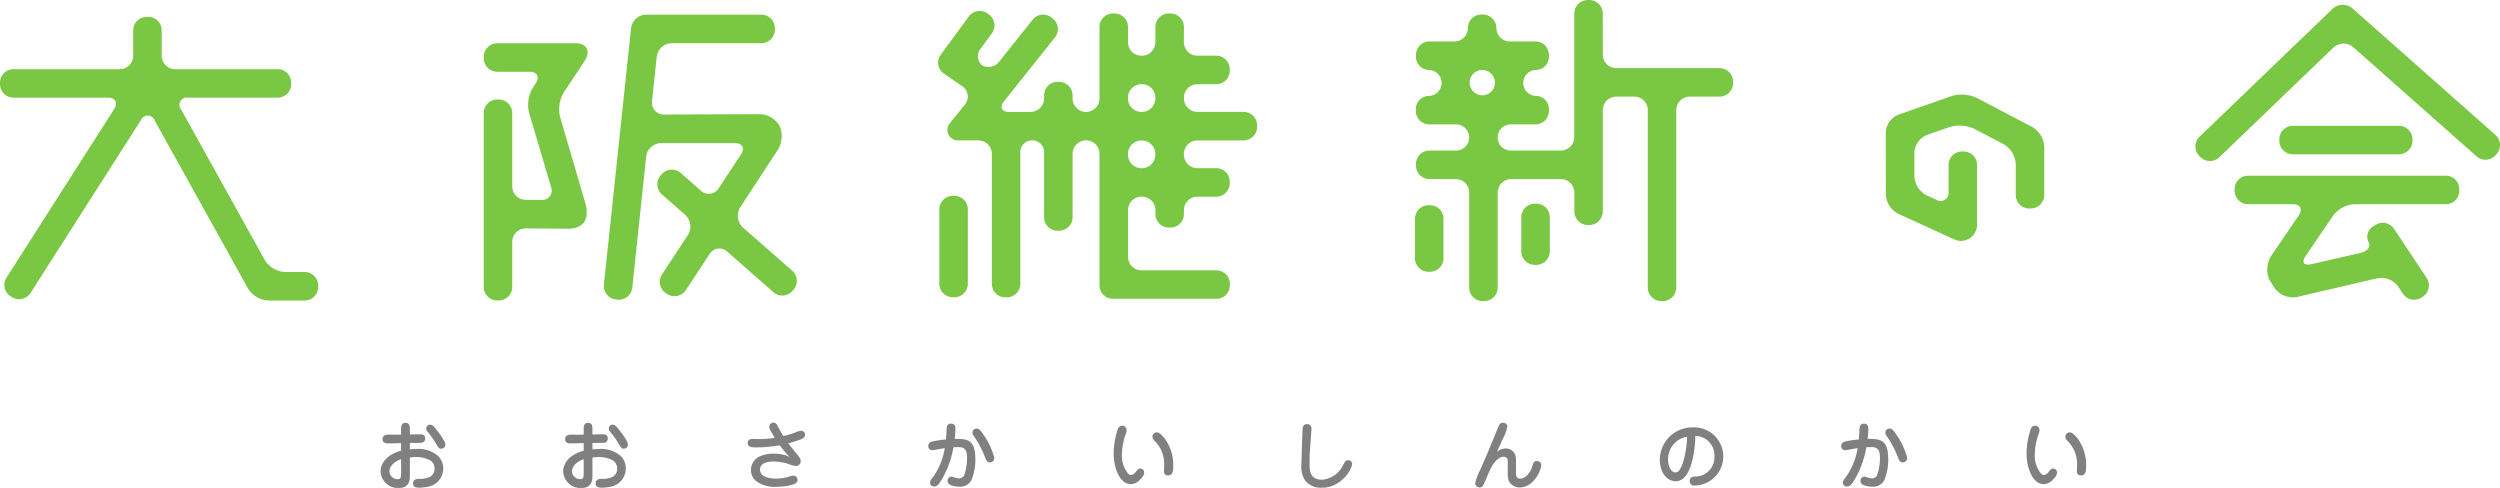
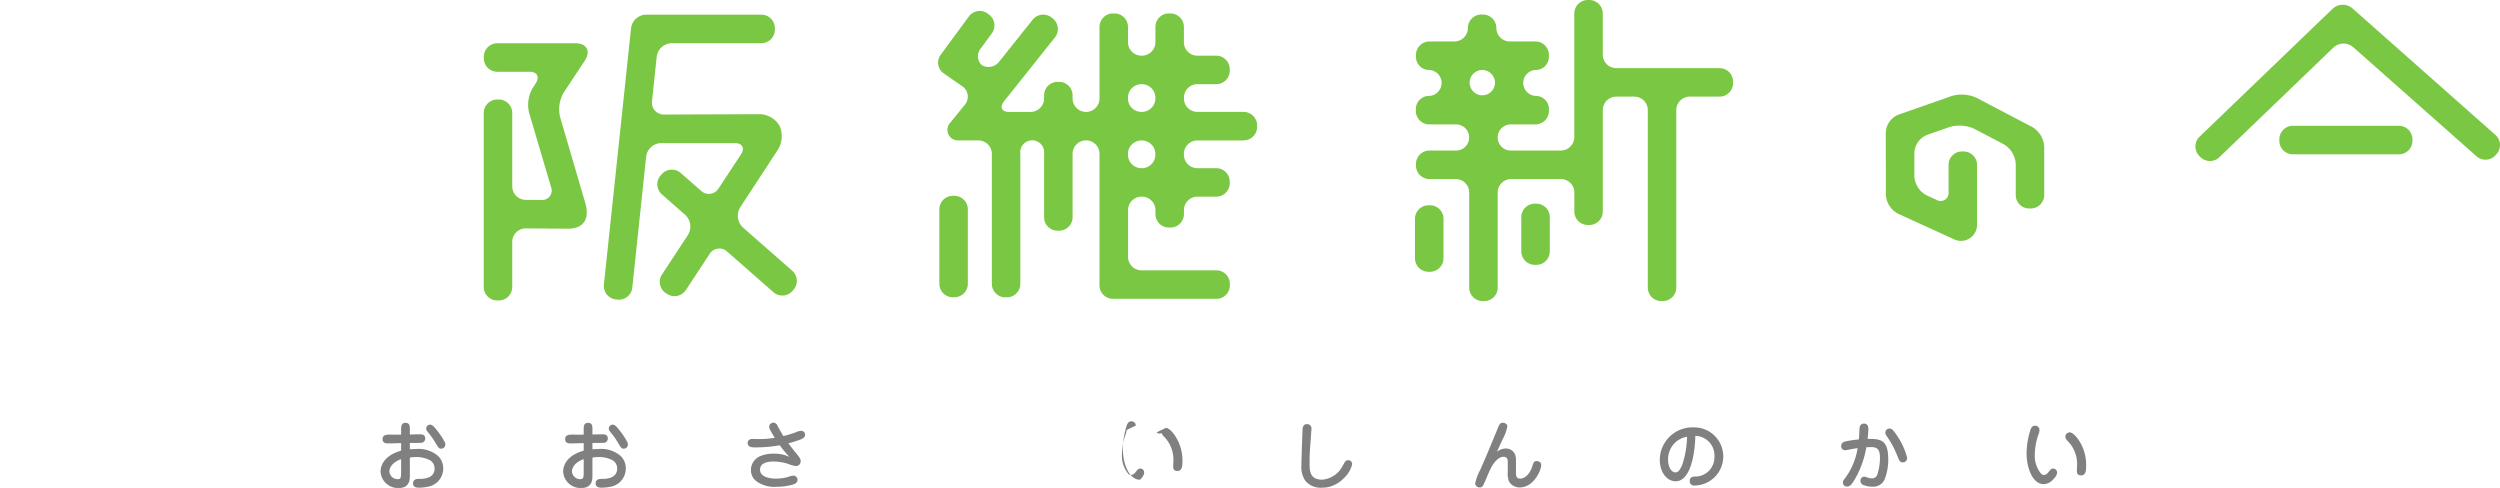
<svg xmlns="http://www.w3.org/2000/svg" width="260" height="50.748" viewBox="0 0 260 50.748">
  <g transform="translate(-365.607 -8655.701)">
    <path d="M494.946,8670.3a1.4,1.4,0,0,0,1.4-1.4v-.162a1.406,1.406,0,0,0-1.4-1.4h-4.809a1.4,1.4,0,0,1-1.4-1.4v-.083a1.4,1.4,0,0,1,1.4-1.4H492.1a1.405,1.405,0,0,0,1.4-1.4v-.164a1.407,1.407,0,0,0-1.4-1.4h-1.967a1.4,1.4,0,0,1-1.4-1.4v-1.592a1.407,1.407,0,0,0-1.4-1.4h-.163a1.4,1.4,0,0,0-1.4,1.4v1.592a1.406,1.406,0,0,1-1.4,1.4h-.05a1.4,1.4,0,0,1-1.4-1.4v-1.592a1.407,1.407,0,0,0-1.4-1.4h-.164a1.405,1.405,0,0,0-1.4,1.4v7.442a1.4,1.4,0,1,1-2.8,0v-.327a1.406,1.406,0,0,0-1.4-1.4h-.163a1.4,1.4,0,0,0-1.4,1.4v.327a1.406,1.406,0,0,1-1.4,1.4h-2.243c-.771,0-1.009-.494-.528-1.1l5.3-6.645a1.405,1.405,0,0,0-.222-1.97l-.127-.1a1.405,1.405,0,0,0-1.97.222l-3.439,4.31a1.406,1.406,0,0,1-1.82.438,1.26,1.26,0,0,1-.115-1.787l1.13-1.536a1.407,1.407,0,0,0-.3-1.96l-.133-.1a1.4,1.4,0,0,0-1.958.3l-2.933,3.991a1.364,1.364,0,0,0,.322,1.93l1.929,1.341a1.3,1.3,0,0,1,.278,1.9l-1.584,1.95a1.093,1.093,0,0,0,.849,1.78h2.13a1.406,1.406,0,0,1,1.4,1.4v13.516a1.4,1.4,0,0,0,1.4,1.4h.162a1.4,1.4,0,0,0,1.4-1.4V8671.7a1.246,1.246,0,1,1,2.472,0v6.594a1.4,1.4,0,0,0,1.4,1.4h.163a1.405,1.405,0,0,0,1.4-1.4V8671.7a1.4,1.4,0,1,1,2.8,0v13.679a1.4,1.4,0,0,0,1.4,1.4h10.756a1.4,1.4,0,0,0,1.4-1.4v-.163a1.406,1.406,0,0,0-1.4-1.4h-7.788a1.4,1.4,0,0,1-1.4-1.4v-4.86a1.4,1.4,0,0,1,1.4-1.4h.05a1.406,1.406,0,0,1,1.4,1.4v.41a1.4,1.4,0,0,0,1.4,1.4h.163a1.406,1.406,0,0,0,1.4-1.4v-.41a1.4,1.4,0,0,1,1.4-1.4H492.1a1.405,1.405,0,0,0,1.4-1.4v-.165a1.405,1.405,0,0,0-1.4-1.4h-1.967a1.4,1.4,0,0,1-1.4-1.4v-.082a1.4,1.4,0,0,1,1.4-1.4h4.809m-9.177,1.484a1.406,1.406,0,0,1-1.4,1.4h-.05a1.4,1.4,0,0,1-1.4-1.4v-.082a1.4,1.4,0,0,1,1.4-1.4h.05a1.407,1.407,0,0,1,1.4,1.4Zm0-5.853a1.406,1.406,0,0,1-1.4,1.4h-.05a1.4,1.4,0,0,1-1.4-1.4v-.083a1.4,1.4,0,0,1,1.4-1.4h.05a1.406,1.406,0,0,1,1.4,1.4ZM463.3,8685.214a1.4,1.4,0,0,0,1.4,1.4h.161a1.4,1.4,0,0,0,1.4-1.4v-7.747a1.405,1.405,0,0,0-1.4-1.4H464.7a1.405,1.405,0,0,0-1.4,1.4Z" fill="#7ac743" />
-     <path d="M366.276,8684.58a1.405,1.405,0,0,0,.432,1.934l.137.089a1.405,1.405,0,0,0,1.935-.431l11.482-17.978a.766.766,0,0,1,1.433.042l9.719,17.492a2.632,2.632,0,0,0,2.082,1.226h3.8a1.4,1.4,0,0,0,1.4-1.4v-.165a1.405,1.405,0,0,0-1.4-1.4h-2.059a2.636,2.636,0,0,1-2.082-1.226l-8.712-15.679a.756.756,0,0,1,.721-1.225h9.324a1.407,1.407,0,0,0,1.4-1.4v-.164a1.408,1.408,0,0,0-1.4-1.4H383.821a1.405,1.405,0,0,1-1.4-1.4v-2.637a1.4,1.4,0,0,0-1.4-1.4h-.163a1.405,1.405,0,0,0-1.4,1.4v2.637a1.4,1.4,0,0,1-1.4,1.4H367.009a1.406,1.406,0,0,0-1.4,1.4v.164a1.406,1.406,0,0,0,1.4,1.4h9.823c.771,0,1.063.531.649,1.183l-11.2,17.54" fill="#7ac743" />
    <path d="M407.323,8700.376c0-.315,0-.7.458-.7s.451.389.451.7v.515c.277-.008.712-.022.989-.022.22,0,.608,0,.608.426a.436.436,0,0,1-.466.459c-.039.008-1.052.016-1.131.016v.656c.15-.008.316-.023.569-.023a3.113,3.113,0,0,1,2.357.712,1.782,1.782,0,0,1,.545,1.337,1.934,1.934,0,0,1-1.36,1.817,4.771,4.771,0,0,1-1.131.15c-.19,0-.648,0-.648-.435,0-.482.467-.482.633-.482a2.414,2.414,0,0,0,.972-.142.936.936,0,0,0,.633-.917.985.985,0,0,0-.451-.863,3.063,3.063,0,0,0-1.637-.34,1.85,1.85,0,0,0-.482.056v1.874c0,.411-.032,1.28-1.131,1.28a1.8,1.8,0,0,1-1.913-1.707c0-.466.2-1.613,2.135-2.175v-.782c-.372.007-.957.031-1.321.031-.206,0-.608,0-.608-.451s.45-.466.726-.466c.111,0,.625.008.728.008.079,0,.412-.008.475-.008v-.523m0,3.077c-.609.2-1.218.672-1.218,1.289a.858.858,0,0,0,.878.791c.261,0,.34-.144.34-.617Zm4.594-1.542a.42.42,0,0,1-.428.45c-.228,0-.261-.055-.7-.782a7.331,7.331,0,0,0-.633-.877c-.158-.191-.221-.293-.221-.444a.4.4,0,0,1,.388-.395c.229,0,.379.134.8.687a6.523,6.523,0,0,1,.782,1.219A.415.415,0,0,1,411.917,8701.911Z" fill="gray" />
    <path d="M426.311,8700.376c0-.315,0-.7.458-.7s.451.389.451.7v.515c.277-.008.712-.022.989-.022.221,0,.609,0,.609.426a.436.436,0,0,1-.467.459c-.039.008-1.052.016-1.131.016v.656c.15-.008.316-.023.569-.023a3.113,3.113,0,0,1,2.357.712,1.782,1.782,0,0,1,.545,1.337,1.934,1.934,0,0,1-1.36,1.817,4.77,4.77,0,0,1-1.13.15c-.19,0-.649,0-.649-.435,0-.482.467-.482.633-.482a2.414,2.414,0,0,0,.972-.142.936.936,0,0,0,.633-.917.985.985,0,0,0-.451-.863,3.063,3.063,0,0,0-1.637-.34,1.85,1.85,0,0,0-.482.056v1.874c0,.411-.032,1.28-1.131,1.28a1.8,1.8,0,0,1-1.913-1.707c0-.466.2-1.613,2.135-2.175v-.782c-.372.007-.957.031-1.321.031-.206,0-.609,0-.609-.451s.451-.466.728-.466c.11,0,.624.008.727.008.079,0,.412-.008.475-.008v-.523m0,3.077c-.609.2-1.218.672-1.218,1.289a.858.858,0,0,0,.878.791c.261,0,.34-.144.34-.617Zm4.594-1.542a.42.42,0,0,1-.428.45c-.228,0-.26-.055-.7-.782a7.324,7.324,0,0,0-.633-.877c-.157-.191-.221-.293-.221-.444a.4.4,0,0,1,.387-.395c.23,0,.38.134.8.687a6.523,6.523,0,0,1,.782,1.219A.415.415,0,0,1,430.9,8701.911Z" fill="gray" />
    <path d="M445.749,8700.5a.9.9,0,0,1-.143-.4.431.431,0,0,1,.436-.442.445.445,0,0,1,.411.293c.142.269.316.6.624,1.1a11.032,11.032,0,0,0,1.3-.395,1.566,1.566,0,0,1,.537-.151.407.407,0,0,1,.42.427c0,.237-.206.364-.426.459a11.173,11.173,0,0,1-1.314.411c.293.4.878,1.124.942,1.194.323.4.339.5.339.64a.485.485,0,0,1-.482.531,2.766,2.766,0,0,1-.775-.206,5.131,5.131,0,0,0-1.518-.261c-.372,0-1.447.016-1.447.846,0,.895,1.352.933,1.653.933a4.594,4.594,0,0,0,1.28-.182,1.99,1.99,0,0,1,.538-.134.435.435,0,0,1,.42.459c0,.3-.293.427-.53.489a6.209,6.209,0,0,1-1.621.214,3.173,3.173,0,0,1-2.033-.514,1.438,1.438,0,0,1-.656-1.219,1.585,1.585,0,0,1,.862-1.407,3.448,3.448,0,0,1,1.55-.3,3.535,3.535,0,0,1,1.6.339,10.093,10.093,0,0,1-1.012-1.217,13.9,13.9,0,0,1-2.523.222c-.308,0-.814,0-.814-.45,0-.429.427-.429.553-.429.1,0,.554.017.641.017a10.65,10.65,0,0,0,1.629-.133c-.214-.333-.293-.469-.435-.729" fill="gray" />
-     <path d="M467.046,8703.429a5.589,5.589,0,0,1-.355,2.064,1.277,1.277,0,0,1-1.29.822,2.464,2.464,0,0,1-.964-.182.477.477,0,0,1-.285-.436.426.426,0,0,1,.4-.426,1.257,1.257,0,0,1,.356.1,1.541,1.541,0,0,0,.435.08.584.584,0,0,0,.538-.317,5.473,5.473,0,0,0,.3-1.842c0-.988-.412-1.091-.95-1.091-.031,0-.206,0-.466.016a9.93,9.93,0,0,1-1.163,3.266c-.356.608-.538.814-.837.814a.4.4,0,0,1-.435-.4c0-.167.039-.223.4-.713a7.1,7.1,0,0,0,1.131-2.87,6.209,6.209,0,0,0-.639.1c-.112.023-.571.11-.641.11a.412.412,0,0,1-.427-.45c0-.175.087-.372.419-.459a10.684,10.684,0,0,1,1.415-.212c.032-.34.048-.7.063-1.037.008-.2.024-.609.474-.609s.451.427.451.555-.023.536-.079,1.034c1.234,0,2.143,0,2.143,2.08m1.519.364c-.3,0-.38-.2-.555-.641a9.517,9.517,0,0,0-1.012-1.937c-.189-.268-.245-.347-.245-.513a.413.413,0,0,1,.435-.428c.222,0,.372.127.728.665a7.425,7.425,0,0,1,1.1,2.363A.453.453,0,0,1,468.565,8703.793Z" fill="gray" />
-     <path d="M482.776,8700.424a1.537,1.537,0,0,1-.134.53,6.675,6.675,0,0,0-.356,2.032,2.909,2.909,0,0,0,.672,2,.377.377,0,0,0,.277.108c.165,0,.268-.047.513-.34.214-.261.269-.324.451-.324a.405.405,0,0,1,.4.411c0,.214-.111.436-.435.752a1.331,1.331,0,0,1-.957.459c-1.115,0-1.78-1.622-1.78-3.227a8.41,8.41,0,0,1,.42-2.467c.031-.087.166-.379.419-.379a.441.441,0,0,1,.506.441m3.115.245c.159,0,.388.064.839.625a4.656,4.656,0,0,1,.9,2.838c0,.42-.008,1.013-.53,1.013-.347,0-.434-.182-.434-.489,0-.1.024-.57.024-.664a3.4,3.4,0,0,0-.942-2.381.826.826,0,0,1-.277-.41A.456.456,0,0,1,485.891,8700.669Z" fill="gray" />
+     <path d="M482.776,8700.424a1.537,1.537,0,0,1-.134.53,6.675,6.675,0,0,0-.356,2.032,2.909,2.909,0,0,0,.672,2,.377.377,0,0,0,.277.108c.165,0,.268-.047.513-.34.214-.261.269-.324.451-.324a.405.405,0,0,1,.4.411c0,.214-.111.436-.435.752c-1.115,0-1.78-1.622-1.78-3.227a8.41,8.41,0,0,1,.42-2.467c.031-.087.166-.379.419-.379a.441.441,0,0,1,.506.441m3.115.245c.159,0,.388.064.839.625a4.656,4.656,0,0,1,.9,2.838c0,.42-.008,1.013-.53,1.013-.347,0-.434-.182-.434-.489,0-.1.024-.57.024-.664a3.4,3.4,0,0,0-.942-2.381.826.826,0,0,1-.277-.41A.456.456,0,0,1,485.891,8700.669Z" fill="gray" />
    <path d="M501.85,8702.4c-.038.489-.046.988-.046,1.478,0,.729,0,1.709,1.3,1.709a2.613,2.613,0,0,0,2.127-1.416c.262-.481.332-.607.577-.607a.406.406,0,0,1,.427.419,2.926,2.926,0,0,1-.806,1.391,3.454,3.454,0,0,1-1.367.894,2.8,2.8,0,0,1-.988.15,2.026,2.026,0,0,1-1.725-.735,2.583,2.583,0,0,1-.4-1.6c0-.214.04-1.32.04-1.328v-.166l.079-2.16c.016-.229.024-.616.459-.616a.438.438,0,0,1,.475.467c0,.022-.008.135-.016.2l-.136,1.93" fill="gray" />
    <path d="M523.267,8704.718c0,.411,0,.759.435.759.594,0,1.075-.654,1.257-1.258.126-.4.174-.567.466-.567.048,0,.468.016.468.427,0,.561-.808,2.315-2.215,2.315a1.258,1.258,0,0,1-1.154-.663,2.465,2.465,0,0,1-.111-.956v-.975c0-.268,0-.592-.459-.592s-.965.538-1.273,1.138c-.166.332-.214.437-.625,1.408-.206.474-.269.64-.561.64a.446.446,0,0,1-.468-.426,5.418,5.418,0,0,1,.524-1.4c.664-1.5,1.1-2.562,1.874-4.452.125-.3.221-.451.465-.451.215,0,.483.135.483.388a4.527,4.527,0,0,1-.506,1.354c-.086.2-.5,1.1-.578,1.278a1.492,1.492,0,0,1,.9-.339,1.018,1.018,0,0,1,1,.657,1.928,1.928,0,0,1,.079.679v1.036" fill="gray" />
    <path d="M539.9,8705.754c-1,0-1.676-1.012-1.676-2.238a3.4,3.4,0,0,1,3.542-3.367,3.024,3.024,0,0,1,.072,6.048.443.443,0,0,1-.5-.466c0-.436.363-.458.521-.467a2.009,2.009,0,0,0,2.05-2.1,2.035,2.035,0,0,0-1.985-2.134c-.079,2.664-.76,4.72-2.025,4.72m-.808-2.222c0,.735.326,1.3.769,1.3a.462.462,0,0,0,.372-.19,2.869,2.869,0,0,0,.386-.782,9.856,9.856,0,0,0,.444-2.736A2.354,2.354,0,0,0,539.09,8703.532Z" fill="gray" />
    <path d="M561.986,8703.429a5.588,5.588,0,0,1-.355,2.064,1.278,1.278,0,0,1-1.289.822,2.473,2.473,0,0,1-.966-.182.476.476,0,0,1-.284-.436.425.425,0,0,1,.4-.426,1.258,1.258,0,0,1,.357.1,1.527,1.527,0,0,0,.435.08.586.586,0,0,0,.538-.317,5.5,5.5,0,0,0,.3-1.842c0-.988-.411-1.091-.948-1.091-.033,0-.207,0-.468.016a9.924,9.924,0,0,1-1.162,3.266c-.356.608-.538.814-.838.814a.4.4,0,0,1-.436-.4c0-.167.041-.223.4-.713a7.1,7.1,0,0,0,1.131-2.87,6.263,6.263,0,0,0-.64.1c-.111.023-.57.11-.642.11a.414.414,0,0,1-.427-.45c0-.175.087-.372.42-.459a10.7,10.7,0,0,1,1.416-.212c.03-.34.047-.7.063-1.037.008-.2.024-.609.474-.609s.452.427.452.555-.024.536-.079,1.034c1.233,0,2.142,0,2.142,2.08m1.518.364c-.3,0-.379-.2-.554-.641a9.567,9.567,0,0,0-1.012-1.937c-.19-.268-.244-.347-.244-.513a.412.412,0,0,1,.434-.428c.222,0,.371.127.728.665a7.45,7.45,0,0,1,1.1,2.363A.453.453,0,0,1,563.5,8703.793Z" fill="gray" />
    <path d="M577.716,8700.424a1.531,1.531,0,0,1-.136.53,6.671,6.671,0,0,0-.355,2.032,2.906,2.906,0,0,0,.673,2,.376.376,0,0,0,.276.108c.166,0,.269-.047.514-.34.214-.261.269-.324.452-.324a.405.405,0,0,1,.4.411c0,.214-.111.436-.437.752a1.319,1.319,0,0,1-.955.459c-1.114,0-1.779-1.622-1.779-3.227a8.422,8.422,0,0,1,.419-2.467c.031-.087.166-.379.419-.379a.441.441,0,0,1,.506.441m3.116.245c.157,0,.386.064.838.625a4.653,4.653,0,0,1,.9,2.838c0,.42-.007,1.013-.529,1.013-.347,0-.435-.182-.435-.489,0-.1.023-.57.023-.664a3.4,3.4,0,0,0-.94-2.381.809.809,0,0,1-.276-.41A.454.454,0,0,1,580.832,8700.669Z" fill="gray" />
    <path d="M417.324,8660.2a1.4,1.4,0,0,0-1.4,1.4v.165a1.4,1.4,0,0,0,1.4,1.4h3.367c.771,0,1.061.53.643,1.179l-.347.54a3.5,3.5,0,0,0-.361,2.523l2.293,7.753a.985.985,0,0,1-1.005,1.337l-1.634-.009a1.415,1.415,0,0,1-1.4-1.409v-7.629a1.405,1.405,0,0,0-1.4-1.4h-.165a1.406,1.406,0,0,0-1.4,1.4v18.1a1.406,1.406,0,0,0,1.4,1.4h.165a1.405,1.405,0,0,0,1.4-1.4v-4.7a1.4,1.4,0,0,1,1.4-1.394l4.429.03c1.134,0,2.308-.567,1.8-2.562l-2.653-9.052a3.492,3.492,0,0,1,.36-2.523l2.253-3.406c.587-.979.118-1.743-1.017-1.743h-8.128" fill="#7ac743" />
    <path d="M434.991,8686.273a1.407,1.407,0,0,0,1.941-.4l2.475-3.76a1.188,1.188,0,0,1,1.823-.246l4.816,4.222a1.4,1.4,0,0,0,1.977-.13l.107-.122a1.4,1.4,0,0,0-.129-1.978l-5.125-4.494a1.67,1.67,0,0,1-.287-2.1l3.953-6.049a2.689,2.689,0,0,0,.149-2.409,2.462,2.462,0,0,0-2.019-1.231l-10,.037a1.231,1.231,0,0,1-1.254-1.39l.49-4.638a1.6,1.6,0,0,1,1.55-1.393l9.336,0a1.406,1.406,0,0,0,1.4-1.4v-.166a1.406,1.406,0,0,0-1.4-1.4H432.789a1.6,1.6,0,0,0-1.55,1.395l-2.827,26.68a1.406,1.406,0,0,0,1.247,1.541l.165.02a1.406,1.406,0,0,0,1.541-1.246l1.444-13.638a1.6,1.6,0,0,1,1.55-1.394l7.682,0c.771,0,1.054.526.631,1.169l-2.332,3.544a1.19,1.19,0,0,1-1.824.247l-2.115-1.855a1.407,1.407,0,0,0-1.978.131l-.107.122a1.406,1.406,0,0,0,.13,1.978l2.424,2.127a1.659,1.659,0,0,1,.283,2.094l-2.7,4.105a1.407,1.407,0,0,0,.4,1.941l.138.092" fill="#7ac743" />
    <path d="M561.736,8675.949a2.381,2.381,0,0,0,1.278,1.982l5.949,2.718a1.678,1.678,0,0,0,2.257-1.674v-6.122a1.406,1.406,0,0,0-1.4-1.4h-.163a1.4,1.4,0,0,0-1.4,1.4v2.8a.835.835,0,0,1-1.277.82l-1-.453a2.387,2.387,0,0,1-1.279-1.982l0-2.443a2.118,2.118,0,0,1,1.32-1.865l2.344-.82a3.714,3.714,0,0,1,2.566.188l3.073,1.61a2.546,2.546,0,0,1,1.241,2.052l0,3.223a1.4,1.4,0,0,0,1.4,1.4h.162a1.405,1.405,0,0,0,1.4-1.4l0-5.02a2.547,2.547,0,0,0-1.241-2.051l-5.807-3.042a3.709,3.709,0,0,0-2.564-.188l-5.548,1.941a2.115,2.115,0,0,0-1.321,1.864l.013,6.458" fill="#7ac743" />
    <path d="M594.358,8669.921a1.407,1.407,0,0,0-.038,1.981l.113.119a1.406,1.406,0,0,0,1.982.037l11.866-11.409a1.549,1.549,0,0,1,2.06-.043l12.828,11.354a1.406,1.406,0,0,0,1.978-.12l.11-.124a1.406,1.406,0,0,0-.121-1.978l-14.878-13.17a1.548,1.548,0,0,0-2.059.043l-13.841,13.309" fill="#7ac743" />
    <path d="M604.059,8668.784a1.406,1.406,0,0,0-1.4,1.4v.165a1.406,1.406,0,0,0,1.4,1.4H615.1a1.406,1.406,0,0,0,1.4-1.4v-.165a1.406,1.406,0,0,0-1.4-1.4H604.059" fill="#7ac743" />
-     <path d="M598.007,8675.539a1.4,1.4,0,0,0,1.4,1.4h4.664c.77,0,1.046.521.612,1.158l-2.9,4.258a2.679,2.679,0,0,0-.174,2.418l.6.952a2.4,2.4,0,0,0,2.629.781l8.03-1.869a2.184,2.184,0,0,1,2.141.854l.5.755a1.4,1.4,0,0,0,1.943.393l.135-.09a1.406,1.406,0,0,0,.392-1.943l-3.394-5.11a1.405,1.405,0,0,0-1.943-.391l-.135.09a1.265,1.265,0,0,0-.6,1.633c.314.47-.044,1-.795,1.171l-5.151,1.181c-.751.173-1.011-.207-.576-.845l2.885-4.237a2.973,2.973,0,0,1,2.19-1.158h9.514a1.406,1.406,0,0,0,1.4-1.4v-.166a1.406,1.406,0,0,0-1.4-1.4h-20.57a1.4,1.4,0,0,0-1.4,1.4v.166" fill="#7ac743" />
    <path d="M515.73,8678.448a1.405,1.405,0,0,0-1.4-1.4h-.164a1.406,1.406,0,0,0-1.4,1.4v4.119a1.406,1.406,0,0,0,1.4,1.4h.164a1.405,1.405,0,0,0,1.4-1.4v-4.119m9.492-1.566a1.406,1.406,0,0,0-1.4,1.4v3.564a1.407,1.407,0,0,0,1.4,1.4h.164a1.406,1.406,0,0,0,1.4-1.4v-3.564a1.405,1.405,0,0,0-1.4-1.4Zm7.073-19.779a1.405,1.405,0,0,0-1.4-1.4h-.162a1.406,1.406,0,0,0-1.4,1.4v12.854a1.406,1.406,0,0,1-1.4,1.4h-5.172a1.359,1.359,0,1,1,0-2.717h2.535a1.406,1.406,0,0,0,1.4-1.4v-.163a1.365,1.365,0,0,0-1.319-1.4,1.35,1.35,0,0,1,0-2.7,1.365,1.365,0,0,0,1.317-1.4v-.165a1.406,1.406,0,0,0-1.4-1.4h-2.664a1.4,1.4,0,0,1-1.4-1.4,1.407,1.407,0,0,0-1.4-1.4h-.163a1.407,1.407,0,0,0-1.4,1.4,1.4,1.4,0,0,1-1.4,1.4h-2.6a1.406,1.406,0,0,0-1.4,1.4v.165a1.366,1.366,0,0,0,1.32,1.4,1.35,1.35,0,0,1-.007,2.7,1.368,1.368,0,0,0-1.325,1.4v.163a1.4,1.4,0,0,0,1.4,1.4h2.748a1.359,1.359,0,1,1,0,2.717h-2.736a1.405,1.405,0,0,0-1.4,1.4v.166a1.406,1.406,0,0,0,1.4,1.4h2.736a1.4,1.4,0,0,1,1.4,1.4v9.89a1.406,1.406,0,0,0,1.4,1.4h.163a1.4,1.4,0,0,0,1.4-1.4v-9.89a1.406,1.406,0,0,1,1.4-1.4h5.172a1.4,1.4,0,0,1,1.4,1.4v1.979a1.407,1.407,0,0,0,1.4,1.4h.162a1.407,1.407,0,0,0,1.4-1.4v-10.551a1.4,1.4,0,0,1,1.4-1.4h1.878a1.4,1.4,0,0,1,1.4,1.4v18.462a1.406,1.406,0,0,0,1.4,1.4h.162a1.406,1.406,0,0,0,1.4-1.4v-18.462a1.405,1.405,0,0,1,1.4-1.4h3.105a1.405,1.405,0,0,0,1.4-1.4v-.162a1.4,1.4,0,0,0-1.4-1.4H533.7a1.405,1.405,0,0,1-1.4-1.4Zm-11.209,7.223a1.318,1.318,0,1,1-1.318-1.35A1.337,1.337,0,0,1,521.086,8664.325Z" fill="#7ac743" />
  </g>
</svg>